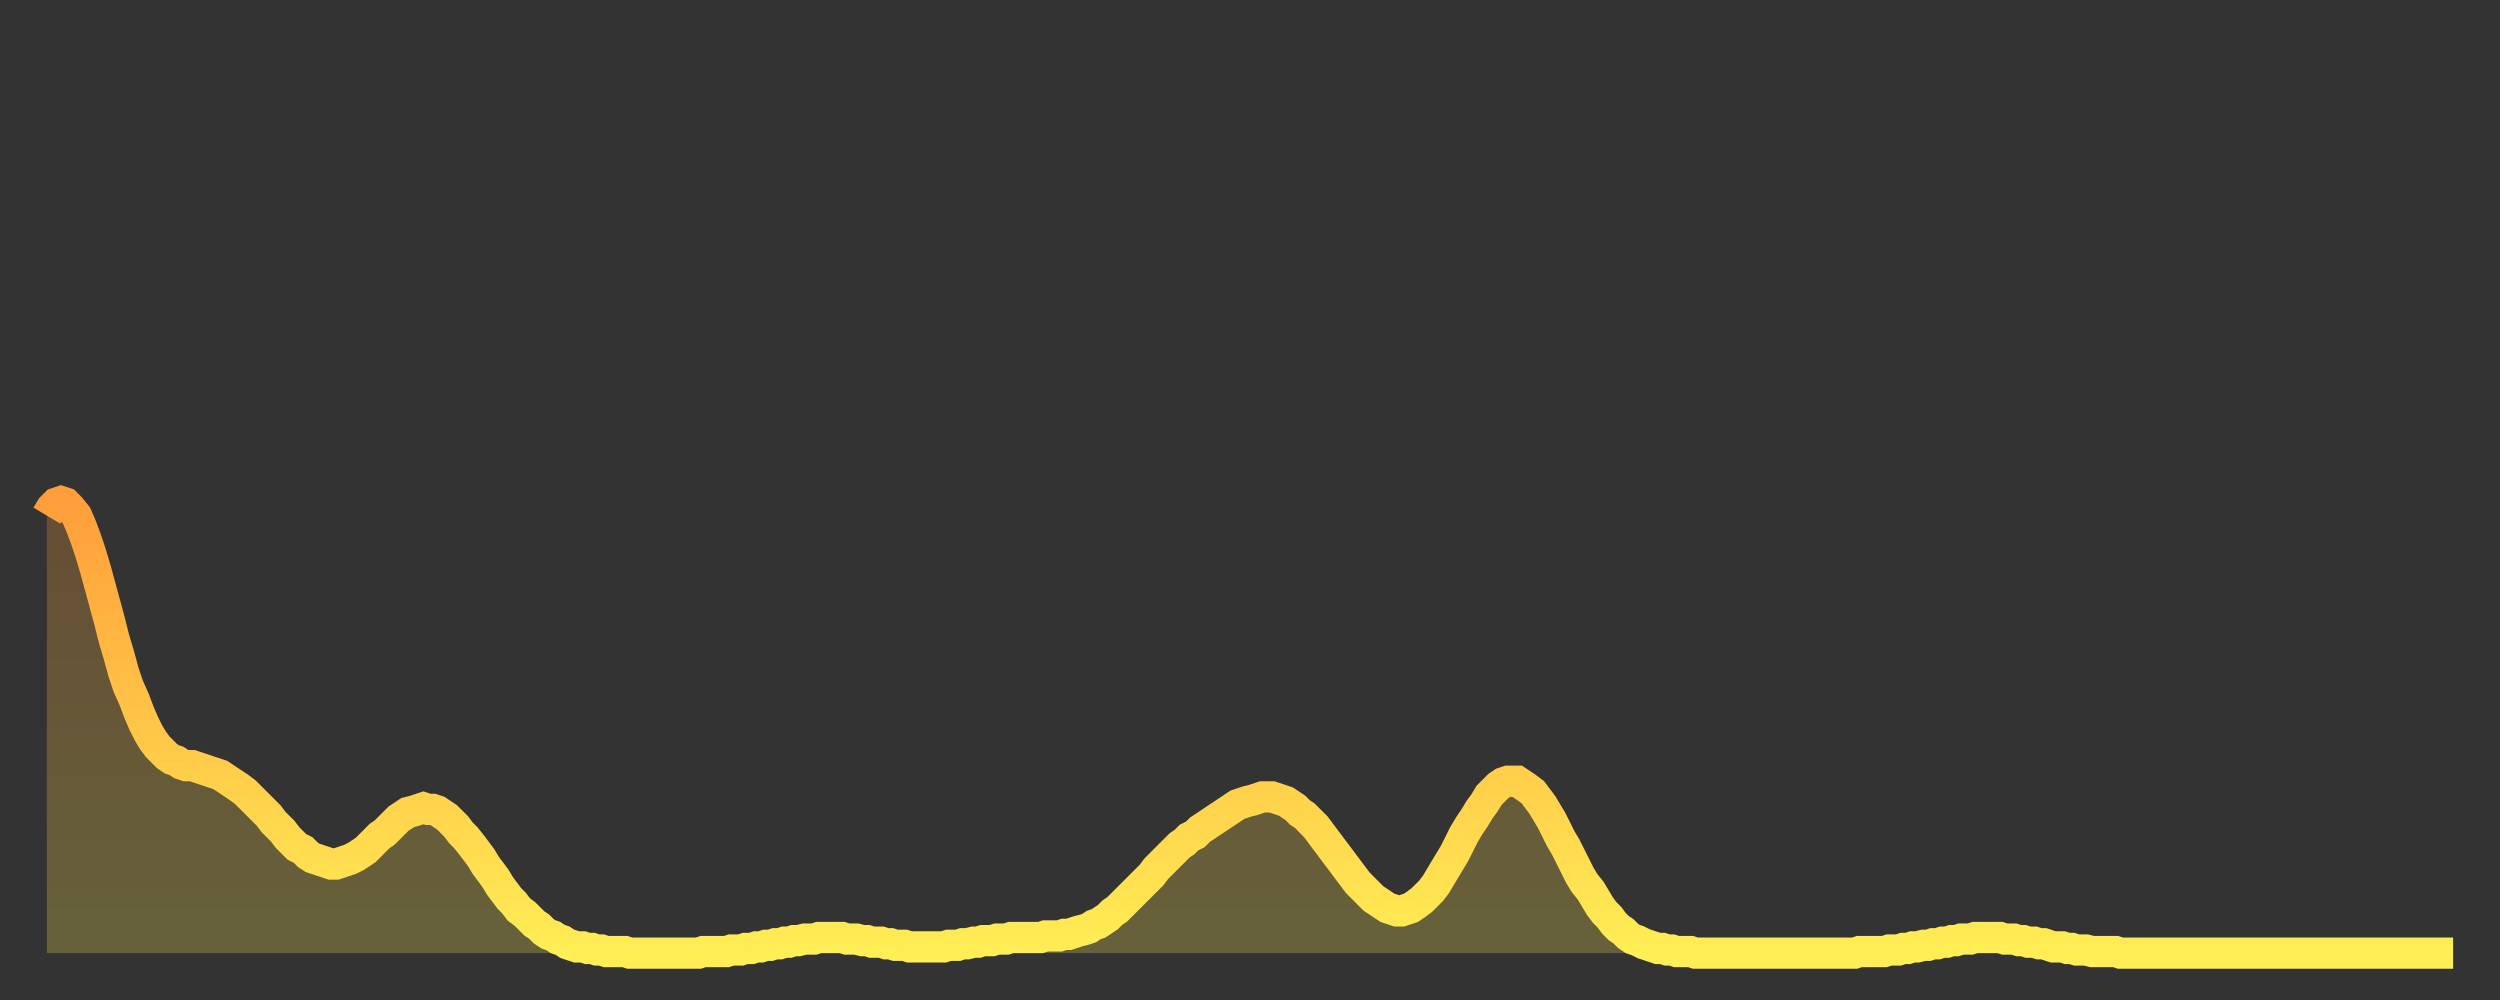
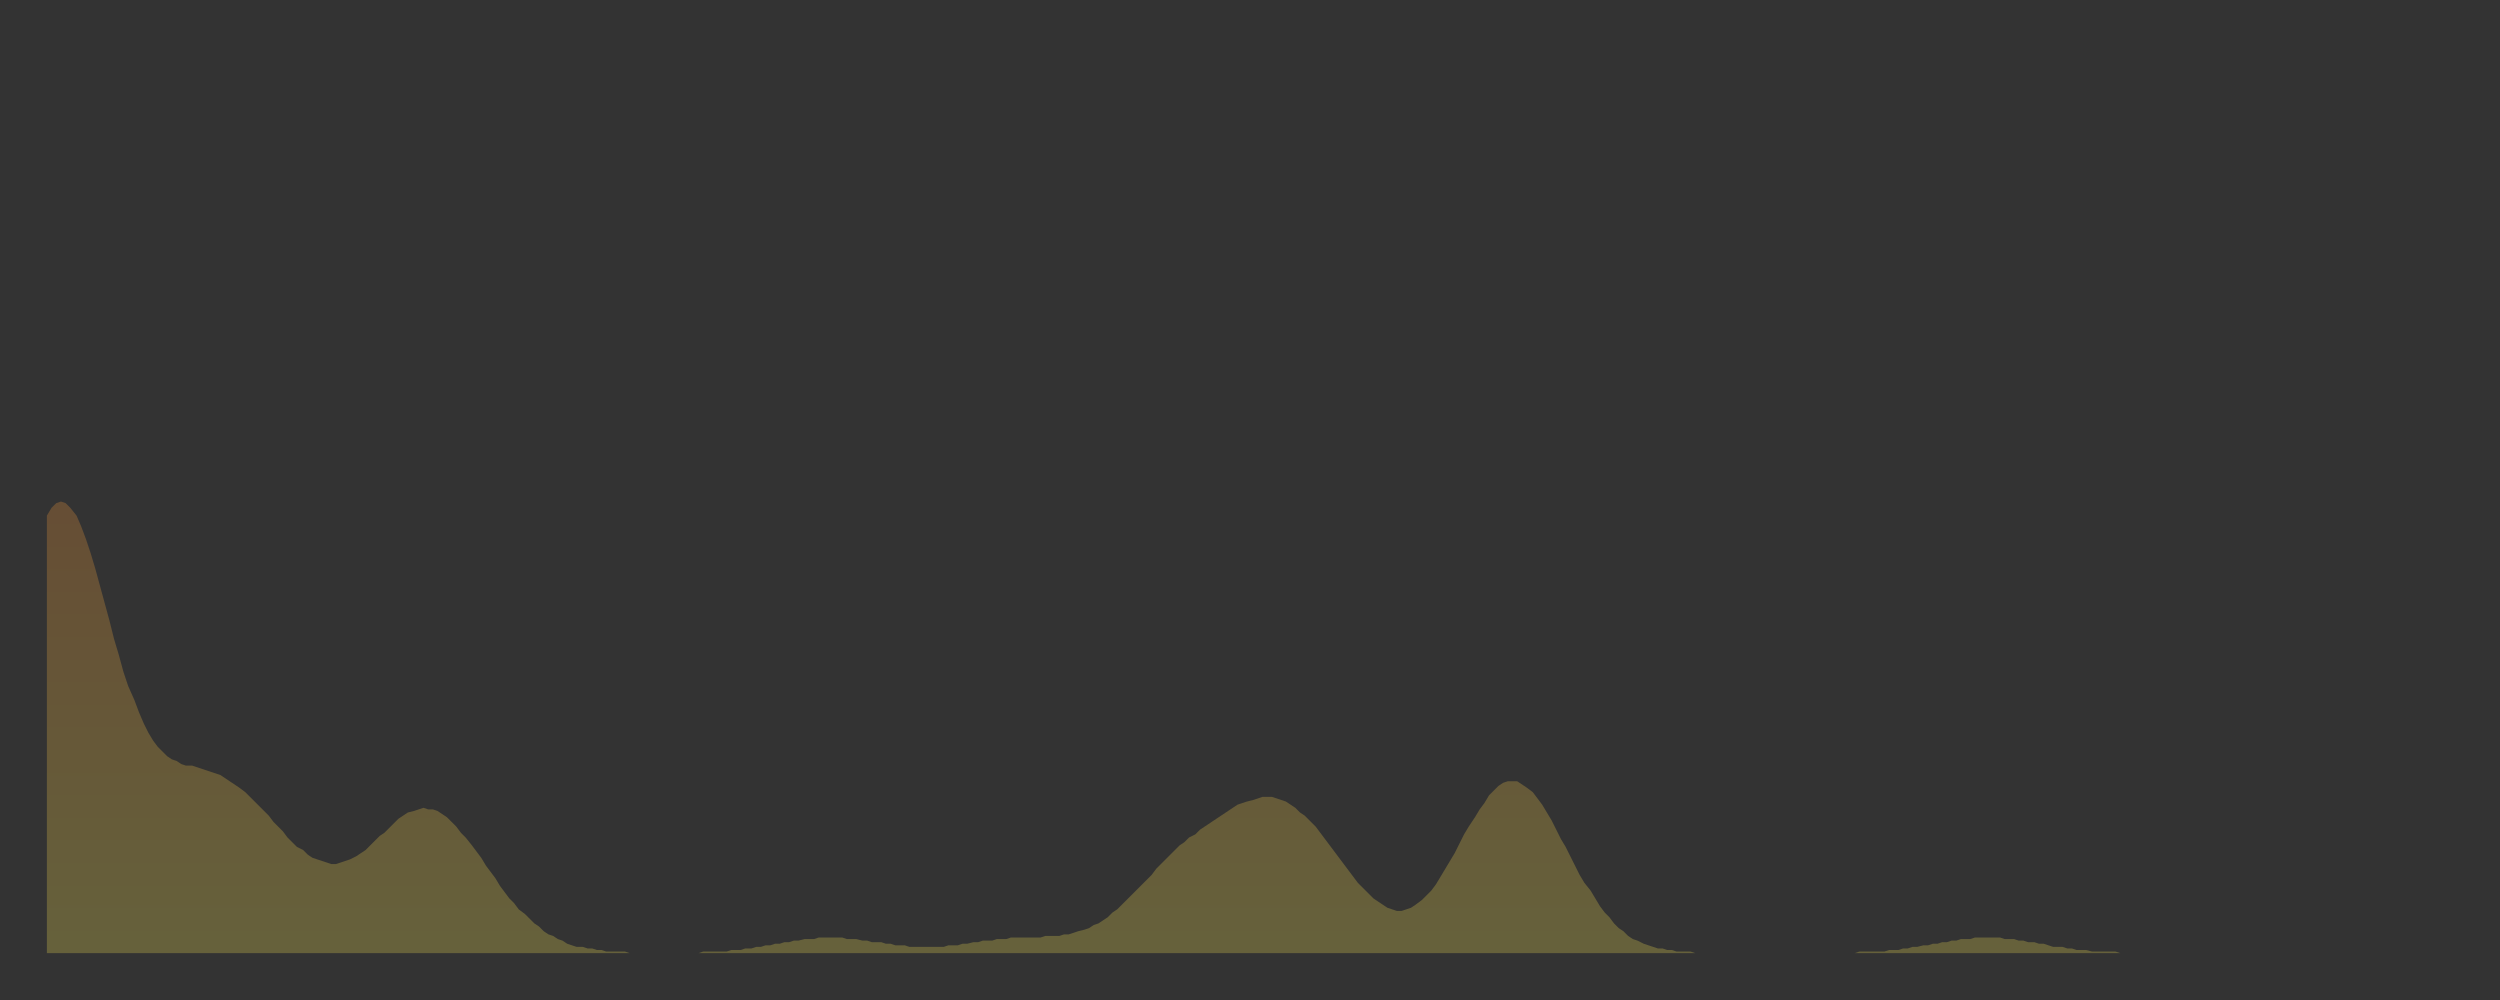
<svg xmlns="http://www.w3.org/2000/svg" baseProfile="full" height="64" version="1.1" width="160">
  <rect width="100%" height="100%" fill="#333333" stroke="none" />
  <defs>
    <linearGradient id="id124806" x1="0" x2="0" y1="0" y2="1">
      <stop offset="0%" stop-color="#ff9e3a" />
      <stop offset="50%" stop-color="#ffc647" />
      <stop offset="100%" stop-color="#ffee55" />
    </linearGradient>
  </defs>
  <g transform="translate(3,3)">
    <g>
-       <path d="M 0.0 30.0 L 0.3 29.5 0.6 29.2 0.9 29.1 1.2 29.2 1.5 29.5 1.9 30.0 2.2 30.7 2.5 31.5 2.8 32.4 3.1 33.4 3.4 34.5 3.7 35.6 4.0 36.7 4.3 37.9 4.6 38.9 4.9 40.0 5.2 40.9 5.6 41.8 5.9 42.6 6.2 43.3 6.5 43.9 6.8 44.4 7.1 44.8 7.4 45.1 7.7 45.4 8.0 45.6 8.3 45.7 8.6 45.9 8.9 46.0 9.3 46.0 9.6 46.1 9.9 46.2 10.2 46.3 10.5 46.4 10.8 46.5 11.1 46.6 11.4 46.8 11.7 47.0 12.0 47.2 12.3 47.4 12.7 47.7 13.0 48.0 13.3 48.3 13.6 48.6 13.9 48.9 14.2 49.2 14.5 49.6 14.8 49.9 15.1 50.2 15.4 50.6 15.7 50.9 16.0 51.2 16.4 51.4 16.7 51.7 17.0 51.9 17.3 52.0 17.6 52.1 17.9 52.2 18.2 52.3 18.5 52.3 18.8 52.2 19.1 52.1 19.4 52.0 19.8 51.8 20.1 51.6 20.4 51.4 20.7 51.1 21.0 50.8 21.3 50.5 21.6 50.3 21.9 50.0 22.2 49.7 22.5 49.4 22.8 49.2 23.1 49.0 23.5 48.9 23.8 48.8 24.1 48.7 24.4 48.8 24.7 48.8 25.0 48.9 25.3 49.1 25.6 49.3 25.9 49.6 26.2 49.9 26.5 50.3 26.8 50.6 27.2 51.1 27.5 51.5 27.8 51.9 28.1 52.4 28.4 52.8 28.7 53.2 29.0 53.7 29.3 54.1 29.6 54.5 29.9 54.8 30.2 55.2 30.6 55.5 30.9 55.8 31.2 56.1 31.5 56.3 31.8 56.6 32.1 56.8 32.4 56.9 32.7 57.1 33.0 57.2 33.3 57.4 33.6 57.5 33.9 57.6 34.3 57.6 34.6 57.7 34.9 57.7 35.2 57.8 35.5 57.8 35.8 57.9 36.1 57.9 36.4 57.9 36.7 57.9 37.0 57.9 37.3 58.0 37.7 58.0 38.0 58.0 38.3 58.0 38.6 58.0 38.9 58.0 39.2 58.0 39.5 58.0 39.8 58.0 40.1 58.0 40.4 58.0 40.7 58.0 41.0 58.0 41.4 58.0 41.7 58.0 42.0 57.9 42.3 57.9 42.6 57.9 42.9 57.9 43.2 57.9 43.5 57.9 43.8 57.8 44.1 57.8 44.4 57.8 44.7 57.7 45.1 57.7 45.4 57.6 45.7 57.6 46.0 57.5 46.3 57.5 46.6 57.4 46.9 57.4 47.2 57.3 47.5 57.3 47.8 57.2 48.1 57.2 48.5 57.1 48.8 57.1 49.1 57.1 49.4 57.0 49.7 57.0 50.0 57.0 50.3 57.0 50.6 57.0 50.9 57.0 51.2 57.1 51.5 57.1 51.8 57.1 52.2 57.2 52.5 57.2 52.8 57.3 53.1 57.3 53.4 57.3 53.7 57.4 54.0 57.4 54.3 57.5 54.6 57.5 54.9 57.5 55.2 57.6 55.6 57.6 55.9 57.6 56.2 57.6 56.5 57.6 56.8 57.6 57.1 57.6 57.4 57.6 57.7 57.5 58.0 57.5 58.3 57.5 58.6 57.4 58.9 57.4 59.3 57.3 59.6 57.3 59.9 57.2 60.2 57.2 60.5 57.2 60.8 57.1 61.1 57.1 61.4 57.1 61.7 57.0 62.0 57.0 62.3 57.0 62.6 57.0 63.0 57.0 63.3 57.0 63.6 57.0 63.9 56.9 64.2 56.9 64.5 56.9 64.8 56.9 65.1 56.8 65.4 56.8 65.7 56.7 66.0 56.6 66.4 56.5 66.7 56.4 67.0 56.2 67.3 56.1 67.6 55.9 67.9 55.7 68.2 55.4 68.5 55.2 68.8 54.9 69.1 54.6 69.4 54.3 69.7 54.0 70.1 53.6 70.4 53.3 70.7 53.0 71.0 52.6 71.3 52.3 71.6 52.0 71.9 51.7 72.2 51.4 72.5 51.1 72.8 50.9 73.1 50.6 73.5 50.4 73.8 50.1 74.1 49.9 74.4 49.7 74.7 49.5 75.0 49.3 75.3 49.1 75.6 48.9 75.9 48.7 76.2 48.5 76.5 48.4 76.8 48.3 77.2 48.2 77.5 48.1 77.8 48.0 78.1 48.0 78.4 48.0 78.7 48.1 79.0 48.2 79.3 48.3 79.6 48.5 79.9 48.7 80.2 49.0 80.5 49.2 80.9 49.6 81.2 49.9 81.5 50.3 81.8 50.7 82.1 51.1 82.4 51.5 82.7 51.9 83.0 52.3 83.3 52.7 83.6 53.1 83.9 53.5 84.3 53.9 84.6 54.2 84.9 54.5 85.2 54.7 85.5 54.9 85.8 55.1 86.1 55.2 86.4 55.3 86.7 55.3 87.0 55.2 87.3 55.1 87.6 54.9 88.0 54.6 88.3 54.3 88.6 54.0 88.9 53.6 89.2 53.1 89.5 52.6 89.8 52.1 90.1 51.6 90.4 51.0 90.7 50.4 91.0 49.9 91.4 49.3 91.7 48.8 92.0 48.4 92.3 47.9 92.6 47.6 92.9 47.3 93.2 47.1 93.5 47.0 93.8 47.0 94.1 47.0 94.4 47.2 94.7 47.4 95.1 47.7 95.4 48.1 95.7 48.5 96.0 49.0 96.3 49.5 96.6 50.1 96.9 50.7 97.2 51.2 97.5 51.8 97.8 52.4 98.1 53.0 98.4 53.5 98.8 54.0 99.1 54.5 99.4 55.0 99.7 55.4 100.0 55.7 100.3 56.1 100.6 56.4 100.9 56.6 101.2 56.9 101.5 57.1 101.8 57.2 102.2 57.4 102.5 57.5 102.8 57.6 103.1 57.7 103.4 57.7 103.7 57.8 104.0 57.8 104.3 57.9 104.6 57.9 104.9 57.9 105.2 57.9 105.5 58.0 105.9 58.0 106.2 58.0 106.5 58.0 106.8 58.0 107.1 58.0 107.4 58.0 107.7 58.0 108.0 58.0 108.3 58.0 108.6 58.0 108.9 58.0 109.3 58.0 109.6 58.0 109.9 58.0 110.2 58.0 110.5 58.0 110.8 58.0 111.1 58.0 111.4 58.0 111.7 58.0 112.0 58.0 112.3 58.0 112.6 58.0 113.0 58.0 113.3 58.0 113.6 58.0 113.9 58.0 114.2 58.0 114.5 58.0 114.8 58.0 115.1 58.0 115.4 58.0 115.7 58.0 116.0 57.9 116.3 57.9 116.7 57.9 117.0 57.9 117.3 57.9 117.6 57.9 117.9 57.8 118.2 57.8 118.5 57.8 118.8 57.7 119.1 57.7 119.4 57.6 119.7 57.6 120.1 57.5 120.4 57.5 120.7 57.4 121.0 57.4 121.3 57.3 121.6 57.3 121.9 57.2 122.2 57.2 122.5 57.1 122.8 57.1 123.1 57.1 123.4 57.0 123.8 57.0 124.1 57.0 124.4 57.0 124.7 57.0 125.0 57.0 125.3 57.1 125.6 57.1 125.9 57.1 126.2 57.2 126.5 57.2 126.8 57.3 127.2 57.3 127.5 57.4 127.8 57.4 128.1 57.5 128.4 57.6 128.7 57.6 129.0 57.6 129.3 57.7 129.6 57.7 129.9 57.8 130.2 57.8 130.5 57.8 130.9 57.9 131.2 57.9 131.5 57.9 131.8 57.9 132.1 57.9 132.4 57.9 132.7 58.0 133.0 58.0 133.3 58.0 133.6 58.0 133.9 58.0 134.2 58.0 134.6 58.0 134.9 58.0 135.2 58.0 135.5 58.0 135.8 58.0 136.1 58.0 136.4 58.0 136.7 58.0 137.0 58.0 137.3 58.0 137.6 58.0 138.0 58.0 138.3 58.0 138.6 58.0 138.9 58.0 139.2 58.0 139.5 58.0 139.8 58.0 140.1 58.0 140.4 58.0 140.7 58.0 141.0 58.0 141.3 58.0 141.7 58.0 142.0 58.0 142.3 58.0 142.6 58.0 142.9 58.0 143.2 58.0 143.5 58.0 143.8 58.0 144.1 58.0 144.4 58.0 144.7 58.0 145.1 58.0 145.4 58.0 145.7 58.0 146.0 58.0 146.3 58.0 146.6 58.0 146.9 58.0 147.2 58.0 147.5 58.0 147.8 58.0 148.1 58.0 148.4 58.0 148.8 58.0 149.1 58.0 149.4 58.0 149.7 58.0 150.0 58.0 150.3 58.0 150.6 58.0 150.9 58.0 151.2 58.0 151.5 58.0 151.8 58.0 152.1 58.0 152.5 58.0 152.8 58.0 153.1 58.0 153.4 58.0 153.7 58.0 154.0 58.0" fill="none" id="graph-curve" opacity="1" stroke="url(#id124806)" stroke-width="2" />
      <path d="M 0 58 L 0.0 30.0 0.3 29.5 0.6 29.2 0.9 29.1 1.2 29.2 1.5 29.5 1.9 30.0 2.2 30.7 2.5 31.5 2.8 32.4 3.1 33.4 3.4 34.5 3.7 35.6 4.0 36.7 4.3 37.9 4.6 38.9 4.9 40.0 5.2 40.9 5.6 41.8 5.9 42.6 6.2 43.3 6.5 43.9 6.8 44.4 7.1 44.8 7.4 45.1 7.7 45.4 8.0 45.6 8.3 45.7 8.6 45.9 8.9 46.0 9.3 46.0 9.6 46.1 9.9 46.2 10.2 46.3 10.5 46.4 10.8 46.5 11.1 46.6 11.4 46.8 11.7 47.0 12.0 47.2 12.3 47.4 12.7 47.7 13.0 48.0 13.3 48.3 13.6 48.6 13.9 48.9 14.2 49.2 14.5 49.6 14.8 49.9 15.1 50.2 15.4 50.6 15.7 50.9 16.0 51.2 16.4 51.4 16.7 51.7 17.0 51.9 17.3 52.0 17.6 52.1 17.9 52.2 18.2 52.3 18.5 52.3 18.8 52.2 19.1 52.1 19.4 52.0 19.8 51.8 20.1 51.6 20.4 51.4 20.7 51.1 21.0 50.8 21.3 50.5 21.6 50.3 21.9 50.0 22.2 49.7 22.5 49.4 22.8 49.2 23.1 49.0 23.5 48.9 23.8 48.8 24.1 48.7 24.4 48.8 24.7 48.8 25.0 48.9 25.3 49.1 25.6 49.3 25.9 49.6 26.2 49.9 26.5 50.3 26.8 50.6 27.2 51.1 27.5 51.5 27.8 51.9 28.1 52.4 28.4 52.8 28.7 53.2 29.0 53.7 29.3 54.1 29.6 54.5 29.9 54.8 30.2 55.2 30.6 55.5 30.9 55.8 31.2 56.1 31.5 56.3 31.8 56.6 32.1 56.8 32.4 56.9 32.7 57.1 33.0 57.2 33.3 57.4 33.6 57.5 33.9 57.6 34.3 57.6 34.6 57.7 34.9 57.7 35.2 57.8 35.5 57.8 35.8 57.9 36.1 57.9 36.4 57.9 36.7 57.9 37.0 57.9 37.3 58.0 37.7 58.0 38.0 58.0 38.3 58.0 38.6 58.0 38.9 58.0 39.2 58.0 39.5 58.0 39.8 58.0 40.1 58.0 40.4 58.0 40.7 58.0 41.0 58.0 41.4 58.0 41.7 58.0 42.0 57.9 42.3 57.9 42.6 57.9 42.9 57.9 43.2 57.9 43.5 57.9 43.8 57.8 44.1 57.8 44.4 57.8 44.7 57.7 45.1 57.7 45.4 57.6 45.7 57.6 46.0 57.5 46.3 57.5 46.6 57.4 46.9 57.4 47.2 57.3 47.5 57.3 47.8 57.2 48.1 57.2 48.5 57.1 48.8 57.1 49.1 57.1 49.4 57.0 49.7 57.0 50.0 57.0 50.3 57.0 50.6 57.0 50.9 57.0 51.2 57.1 51.5 57.1 51.8 57.1 52.2 57.2 52.5 57.2 52.8 57.3 53.1 57.3 53.4 57.3 53.7 57.4 54.0 57.4 54.3 57.5 54.6 57.5 54.9 57.5 55.2 57.6 55.6 57.6 55.9 57.6 56.2 57.6 56.5 57.6 56.8 57.6 57.1 57.6 57.4 57.6 57.7 57.5 58.0 57.5 58.3 57.5 58.6 57.4 58.9 57.4 59.3 57.3 59.6 57.3 59.9 57.2 60.2 57.2 60.5 57.2 60.8 57.1 61.1 57.1 61.4 57.1 61.7 57.0 62.0 57.0 62.3 57.0 62.6 57.0 63.0 57.0 63.3 57.0 63.6 57.0 63.9 56.9 64.2 56.9 64.5 56.9 64.8 56.9 65.1 56.8 65.4 56.8 65.7 56.7 66.0 56.6 66.4 56.5 66.7 56.4 67.0 56.2 67.3 56.1 67.6 55.9 67.9 55.7 68.2 55.4 68.5 55.2 68.8 54.9 69.1 54.6 69.4 54.3 69.7 54.0 70.1 53.6 70.4 53.3 70.7 53.0 71.0 52.6 71.3 52.3 71.6 52.0 71.9 51.7 72.2 51.4 72.5 51.1 72.8 50.9 73.1 50.6 73.5 50.4 73.8 50.1 74.1 49.9 74.4 49.7 74.7 49.5 75.0 49.3 75.3 49.1 75.6 48.9 75.9 48.7 76.2 48.5 76.5 48.4 76.8 48.3 77.2 48.2 77.5 48.1 77.8 48.0 78.1 48.0 78.4 48.0 78.7 48.1 79.0 48.2 79.3 48.3 79.6 48.5 79.9 48.7 80.2 49.0 80.5 49.2 80.9 49.6 81.2 49.9 81.5 50.3 81.8 50.7 82.1 51.1 82.4 51.5 82.7 51.9 83.0 52.3 83.3 52.7 83.6 53.1 83.9 53.5 84.3 53.9 84.6 54.2 84.9 54.5 85.2 54.7 85.5 54.9 85.8 55.1 86.1 55.2 86.4 55.3 86.7 55.3 87.0 55.2 87.3 55.1 87.6 54.9 88.0 54.6 88.3 54.3 88.6 54.0 88.9 53.6 89.2 53.1 89.5 52.6 89.8 52.1 90.1 51.6 90.4 51.0 90.7 50.4 91.0 49.9 91.4 49.3 91.7 48.8 92.0 48.4 92.3 47.9 92.6 47.6 92.9 47.3 93.2 47.1 93.5 47.0 93.8 47.0 94.1 47.0 94.4 47.2 94.7 47.4 95.1 47.7 95.4 48.1 95.7 48.5 96.0 49.0 96.3 49.5 96.6 50.1 96.9 50.7 97.2 51.2 97.5 51.8 97.8 52.4 98.1 53.0 98.4 53.5 98.8 54.0 99.1 54.5 99.4 55.0 99.7 55.4 100.0 55.7 100.3 56.1 100.6 56.4 100.9 56.6 101.2 56.9 101.5 57.1 101.8 57.2 102.2 57.4 102.5 57.5 102.8 57.6 103.1 57.7 103.4 57.7 103.7 57.8 104.0 57.8 104.3 57.9 104.6 57.9 104.9 57.9 105.2 57.9 105.5 58.0 105.9 58.0 106.2 58.0 106.5 58.0 106.8 58.0 107.1 58.0 107.4 58.0 107.7 58.0 108.0 58.0 108.3 58.0 108.6 58.0 108.9 58.0 109.3 58.0 109.6 58.0 109.9 58.0 110.2 58.0 110.5 58.0 110.8 58.0 111.1 58.0 111.4 58.0 111.7 58.0 112.0 58.0 112.3 58.0 112.6 58.0 113.0 58.0 113.3 58.0 113.6 58.0 113.9 58.0 114.2 58.0 114.5 58.0 114.8 58.0 115.1 58.0 115.4 58.0 115.7 58.0 116.0 57.9 116.3 57.9 116.7 57.9 117.0 57.9 117.3 57.9 117.6 57.9 117.9 57.8 118.2 57.8 118.5 57.8 118.8 57.7 119.1 57.7 119.4 57.6 119.7 57.6 120.1 57.5 120.4 57.5 120.7 57.4 121.0 57.4 121.3 57.3 121.6 57.3 121.9 57.2 122.2 57.2 122.5 57.1 122.8 57.1 123.1 57.1 123.4 57.0 123.8 57.0 124.1 57.0 124.4 57.0 124.7 57.0 125.0 57.0 125.3 57.1 125.6 57.1 125.9 57.1 126.2 57.2 126.5 57.2 126.8 57.3 127.2 57.3 127.5 57.4 127.8 57.4 128.1 57.5 128.4 57.6 128.7 57.6 129.0 57.6 129.3 57.7 129.6 57.7 129.9 57.8 130.2 57.8 130.5 57.8 130.9 57.9 131.2 57.9 131.5 57.9 131.8 57.9 132.1 57.9 132.4 57.9 132.7 58.0 133.0 58.0 133.3 58.0 133.6 58.0 133.9 58.0 134.2 58.0 134.6 58.0 134.9 58.0 135.2 58.0 135.5 58.0 135.8 58.0 136.1 58.0 136.4 58.0 136.7 58.0 137.0 58.0 137.3 58.0 137.6 58.0 138.0 58.0 138.3 58.0 138.6 58.0 138.9 58.0 139.2 58.0 139.5 58.0 139.8 58.0 140.1 58.0 140.4 58.0 140.7 58.0 141.0 58.0 141.3 58.0 141.7 58.0 142.0 58.0 142.3 58.0 142.6 58.0 142.9 58.0 143.2 58.0 143.5 58.0 143.8 58.0 144.1 58.0 144.4 58.0 144.7 58.0 145.1 58.0 145.4 58.0 145.7 58.0 146.0 58.0 146.3 58.0 146.6 58.0 146.9 58.0 147.2 58.0 147.5 58.0 147.8 58.0 148.1 58.0 148.4 58.0 148.8 58.0 149.1 58.0 149.4 58.0 149.7 58.0 150.0 58.0 150.3 58.0 150.6 58.0 150.9 58.0 151.2 58.0 151.5 58.0 151.8 58.0 152.1 58.0 152.5 58.0 152.8 58.0 153.1 58.0 153.4 58.0 153.7 58.0 154.0 58.0 154 58" fill="url(#id124806)" fill-opacity=".25" id="graph-shadow" />
    </g>
  </g>
</svg>